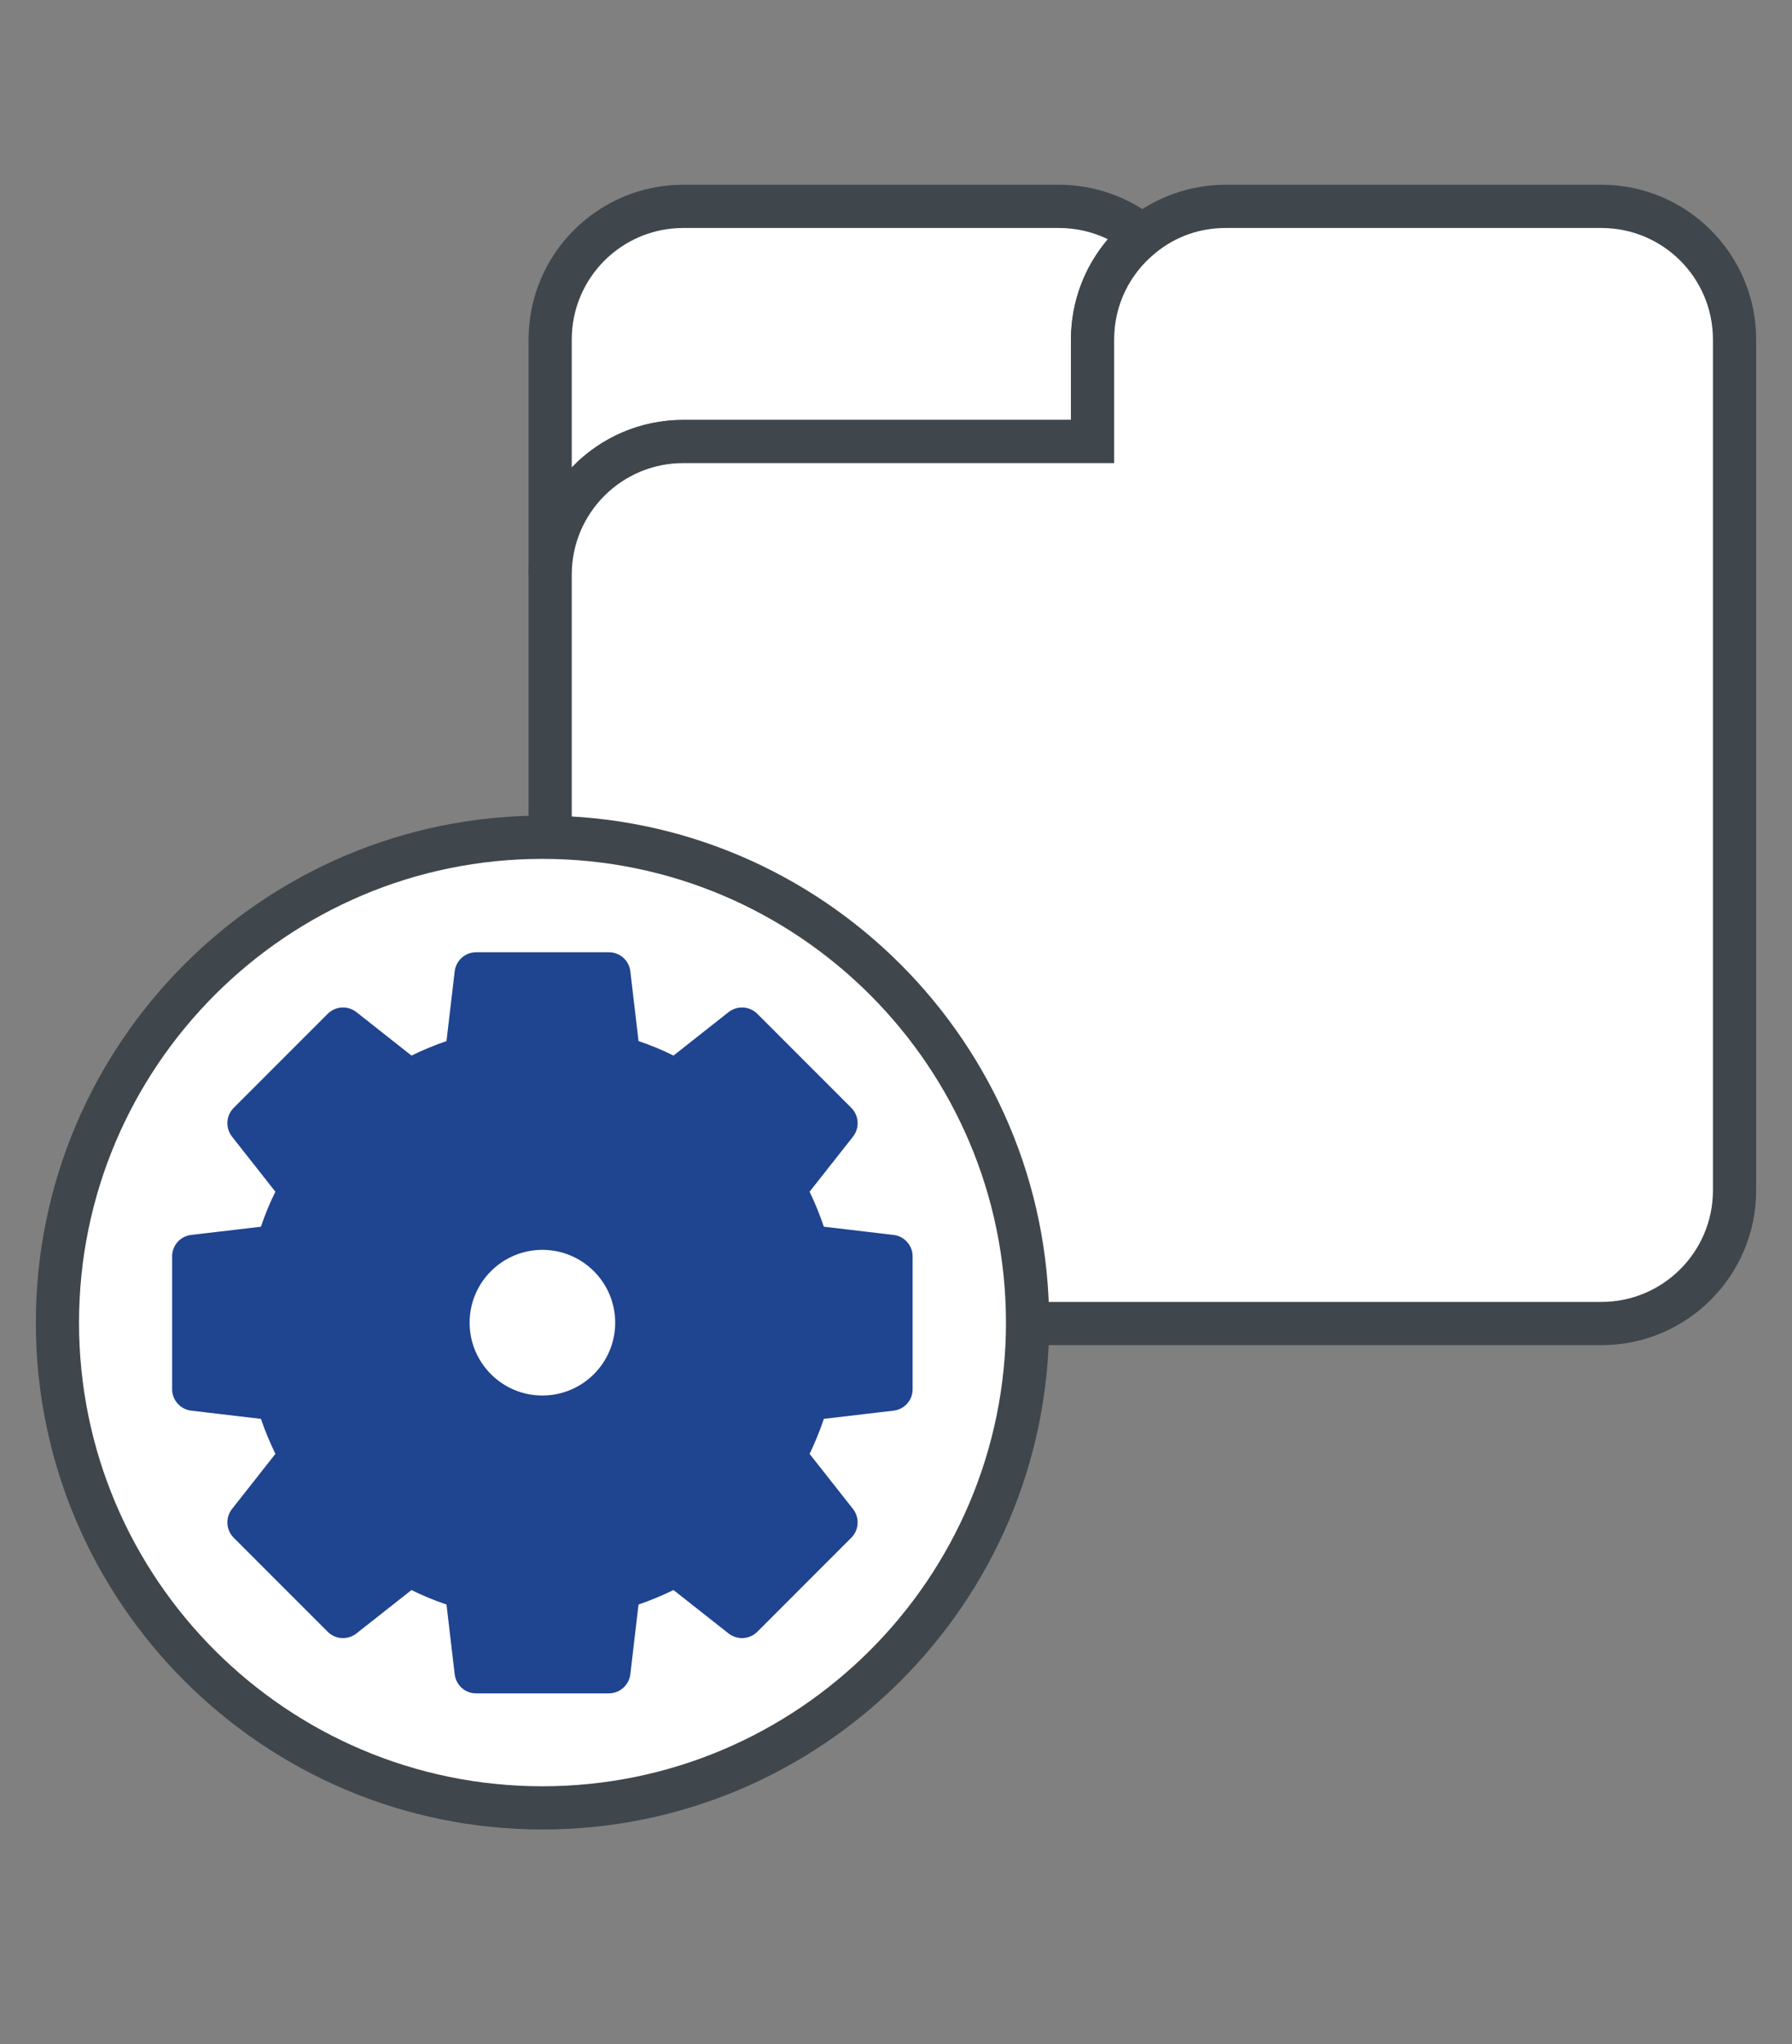
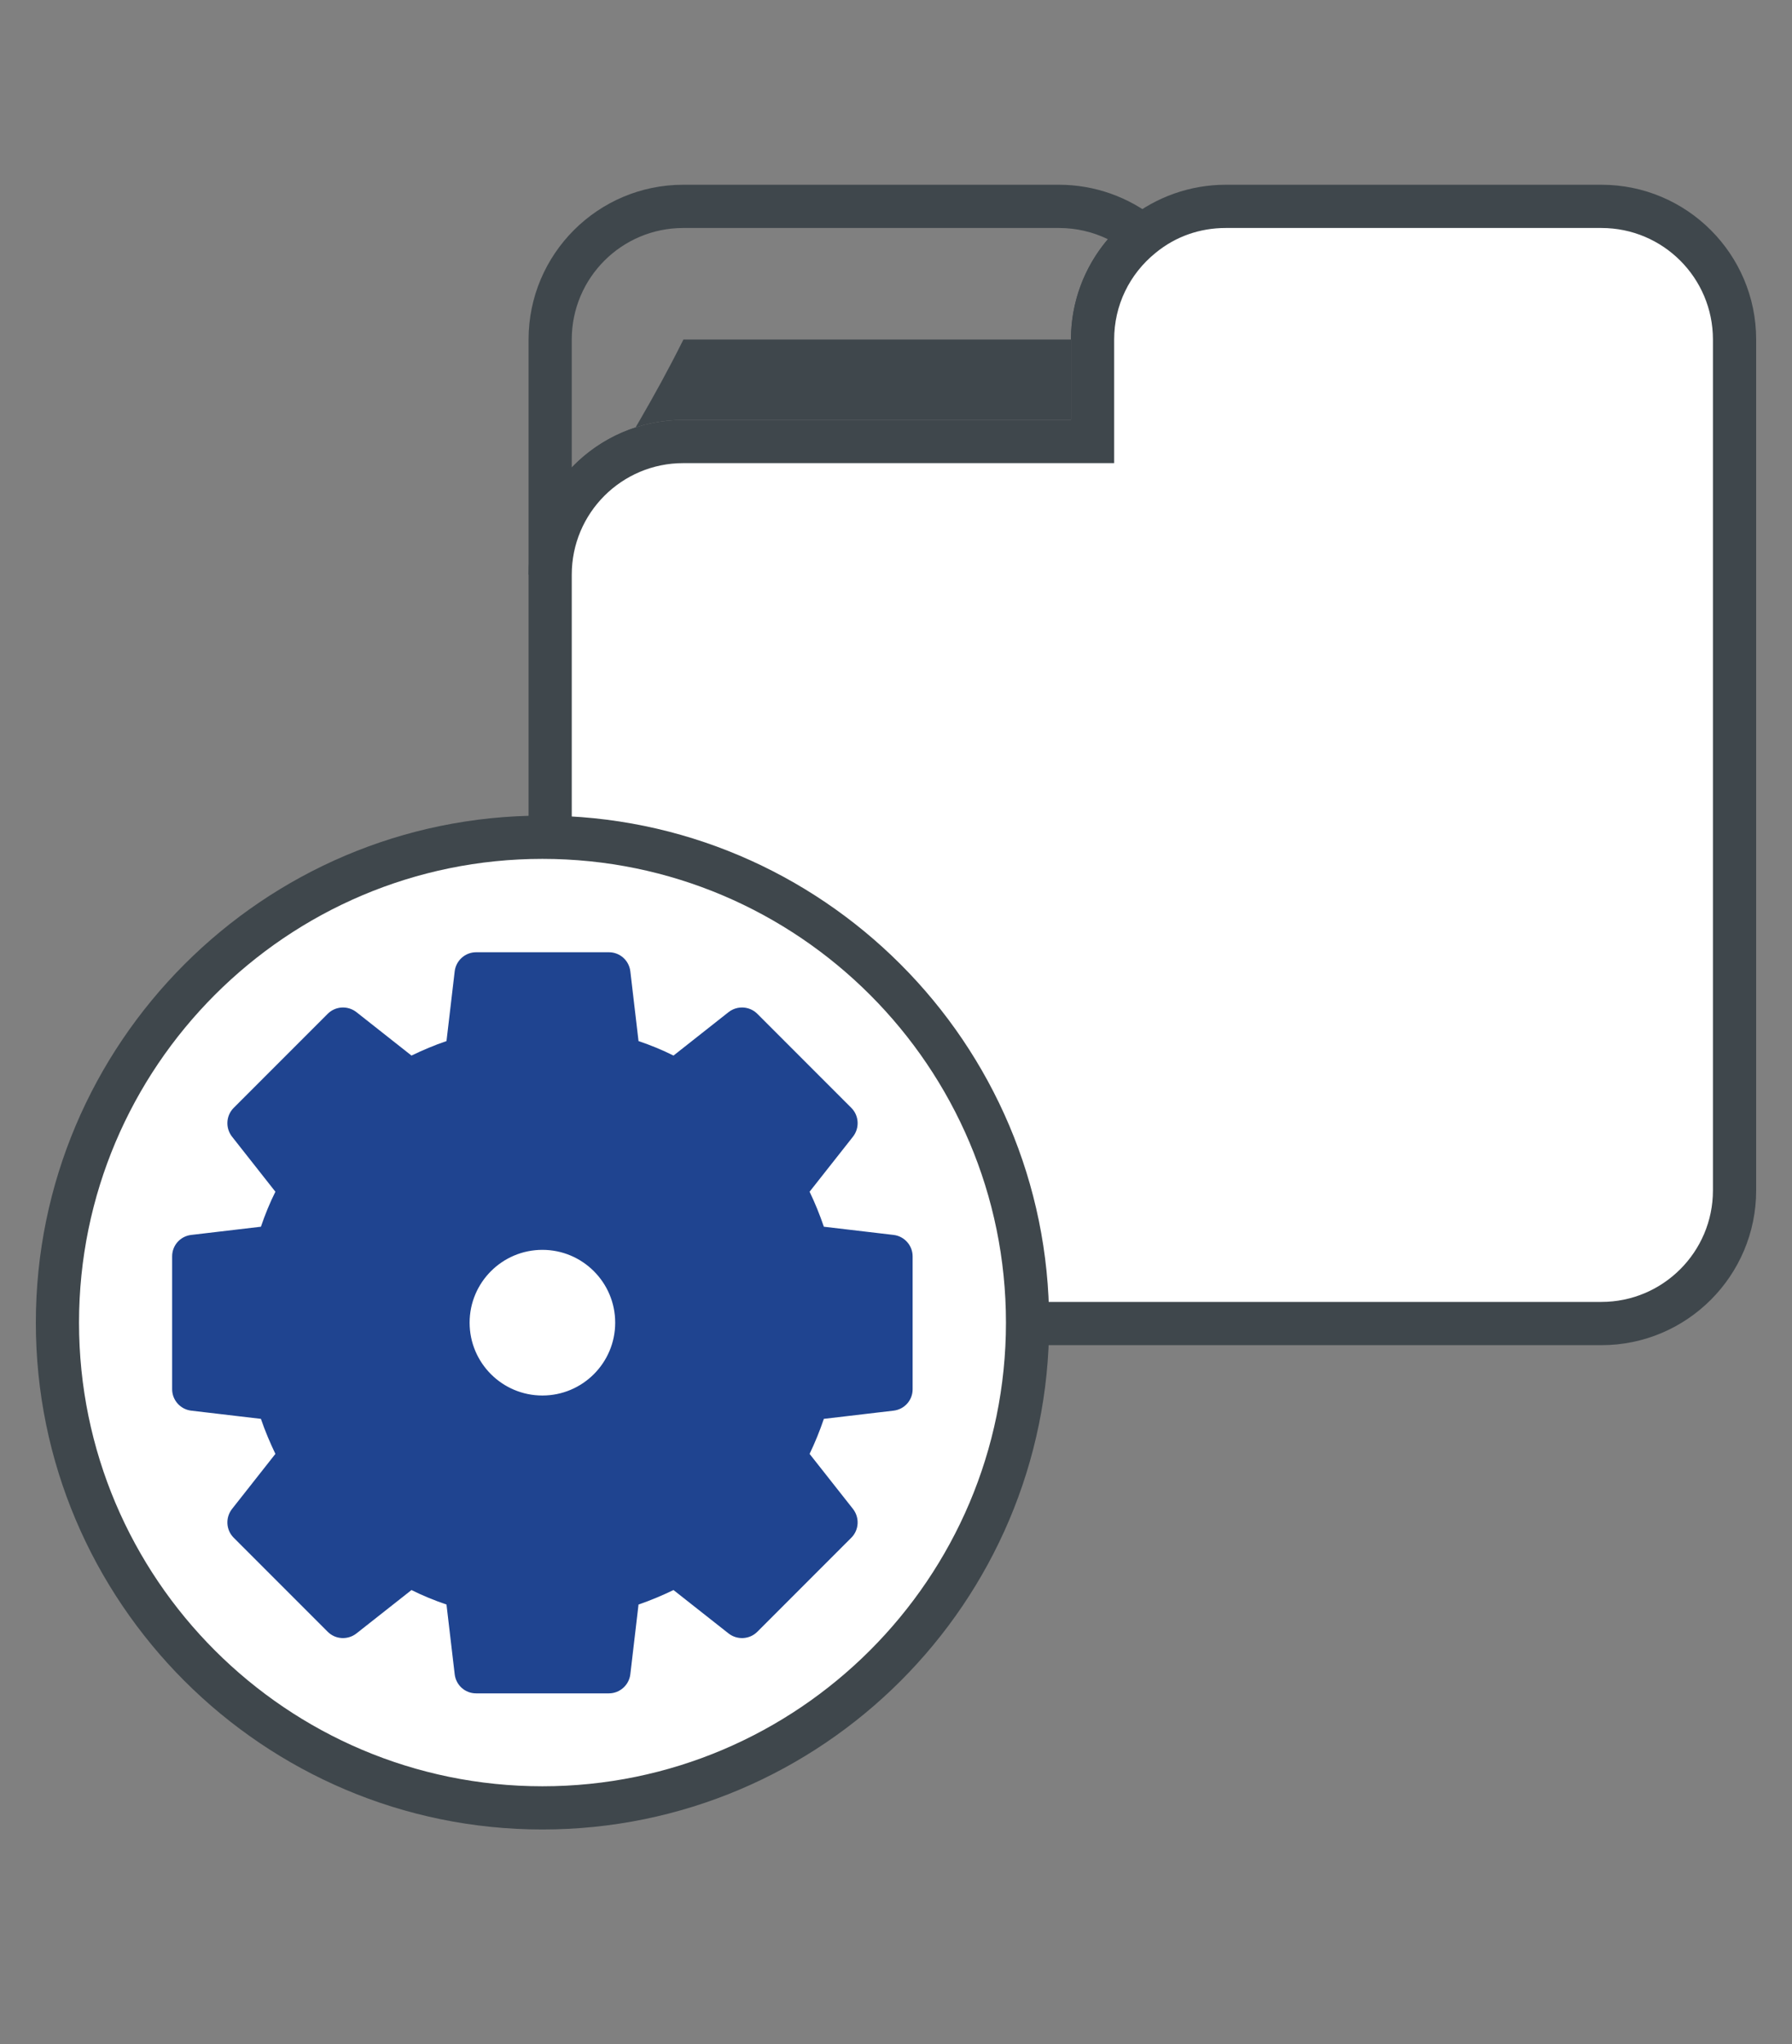
<svg xmlns="http://www.w3.org/2000/svg" width="50" height="57" viewBox="0 0 50 57" fill="none">
  <rect x="0" y="0" width="50" height="57" fill="#808080" stroke="none" />
  <g clip-path="url(#clip0_7642_53)">
-     <path d="M19.063 12.312H30.485V9.468C30.485 8.298 31.027 7.256 31.871 6.575C31.232 6.062 30.424 5.755 29.544 5.755H19.057C17.008 5.755 15.345 7.418 15.345 9.468V16.025C15.345 13.976 17.008 12.312 19.057 12.312H19.063Z" fill="white" />
-     <path d="M15.953 16.025H14.748V9.468C14.748 7.087 16.683 5.152 19.063 5.152H29.55C30.533 5.152 31.491 5.49 32.257 6.105L32.841 6.575L32.257 7.045C31.515 7.642 31.093 8.521 31.093 9.468V12.915H19.069C17.352 12.915 15.959 14.307 15.959 16.025H15.953ZM19.063 6.358C17.346 6.358 15.953 7.75 15.953 9.468V13.036C16.737 12.216 17.846 11.71 19.063 11.71H29.882V9.468C29.882 8.431 30.25 7.449 30.913 6.671C30.491 6.466 30.027 6.358 29.55 6.358H19.063Z" fill="#3F474C" />
+     <path d="M15.953 16.025H14.748V9.468C14.748 7.087 16.683 5.152 19.063 5.152H29.55C30.533 5.152 31.491 5.49 32.257 6.105L32.841 6.575L32.257 7.045C31.515 7.642 31.093 8.521 31.093 9.468H19.069C17.352 12.915 15.959 14.307 15.959 16.025H15.953ZM19.063 6.358C17.346 6.358 15.953 7.75 15.953 9.468V13.036C16.737 12.216 17.846 11.71 19.063 11.71H29.882V9.468C29.882 8.431 30.25 7.449 30.913 6.671C30.491 6.466 30.027 6.358 29.55 6.358H19.063Z" fill="#3F474C" />
    <path d="M44.685 5.755H34.197C33.317 5.755 32.51 6.062 31.871 6.575C31.027 7.256 30.485 8.298 30.485 9.468V12.312H19.063C17.014 12.312 15.351 13.976 15.351 16.025V33.196C15.351 35.246 17.014 36.909 19.063 36.909H44.685C46.734 36.909 48.397 35.246 48.397 33.196V9.468C48.397 7.418 46.734 5.755 44.685 5.755Z" fill="white" />
    <path d="M44.684 37.512H19.063C16.683 37.512 14.748 35.577 14.748 33.197V16.025C14.748 13.645 16.683 11.71 19.063 11.71H29.882V9.468C29.882 8.16 30.473 6.93 31.491 6.105C32.257 5.49 33.215 5.152 34.197 5.152H44.684C47.065 5.152 49 7.087 49 9.468V33.197C49 35.577 47.065 37.512 44.684 37.512ZM19.063 12.915C17.346 12.915 15.953 14.307 15.953 16.025V33.197C15.953 34.908 17.352 36.306 19.063 36.306H44.684C46.396 36.306 47.794 34.914 47.794 33.197V9.468C47.794 7.75 46.402 6.358 44.684 6.358H34.197C33.48 6.358 32.805 6.593 32.251 7.045C31.509 7.642 31.087 8.521 31.087 9.468V12.915H19.063Z" fill="#3F474C" />
    <path d="M28.671 36.885C28.671 44.359 22.613 50.416 15.14 50.416C7.666 50.416 1.603 44.359 1.603 36.885C1.603 29.412 7.66 23.355 15.134 23.355C22.607 23.355 28.665 29.412 28.665 36.885H28.671Z" fill="white" />
    <path d="M15.134 51.018C7.341 51.018 1 44.678 1 36.885C1 29.092 7.341 22.745 15.134 22.745C22.927 22.745 29.273 29.086 29.273 36.885C29.273 44.684 22.933 51.018 15.134 51.018ZM15.134 23.951C8.004 23.951 2.205 29.749 2.205 36.885C2.205 44.021 8.004 49.813 15.134 49.813C22.264 49.813 28.068 44.015 28.068 36.885C28.068 29.755 22.27 23.951 15.134 23.951Z" fill="#3F474C" />
    <path d="M24.867 38.736V35.029L22.535 34.752C22.372 34.191 22.155 33.655 21.878 33.154L23.33 31.31L20.709 28.688L18.864 30.141C18.364 29.864 17.828 29.647 17.267 29.484L16.99 27.151H13.283L13.006 29.484C12.445 29.647 11.909 29.864 11.409 30.141L9.564 28.688L6.943 31.31L8.395 33.154C8.118 33.655 7.901 34.191 7.738 34.752L5.406 35.029V38.736L7.738 39.013C7.901 39.573 8.118 40.11 8.395 40.61L6.943 42.454L9.564 45.076L11.409 43.623C11.909 43.901 12.445 44.118 13.006 44.28L13.283 46.613H16.99L17.267 44.28C17.828 44.118 18.364 43.901 18.858 43.623L20.703 45.076L23.324 42.454L21.872 40.61C22.149 40.11 22.366 39.573 22.529 39.013L24.861 38.736H24.867ZM15.133 39.519C13.675 39.519 12.5 38.344 12.5 36.885C12.5 35.427 13.681 34.251 15.133 34.251C16.586 34.251 17.767 35.433 17.767 36.885C17.767 38.338 16.586 39.519 15.133 39.519Z" fill="#1F4490" />
    <path d="M16.99 47.222H13.283C12.976 47.222 12.723 46.993 12.687 46.691L12.458 44.745C12.12 44.63 11.795 44.497 11.481 44.341L9.944 45.552C9.703 45.739 9.36 45.721 9.143 45.504L6.521 42.882C6.304 42.665 6.286 42.322 6.473 42.081L7.684 40.544C7.534 40.23 7.395 39.905 7.28 39.567L5.334 39.338C5.032 39.302 4.803 39.043 4.803 38.742V35.035C4.803 34.727 5.032 34.474 5.334 34.438L7.28 34.209C7.395 33.872 7.527 33.546 7.684 33.233L6.473 31.696C6.286 31.455 6.304 31.111 6.521 30.894L9.143 28.272C9.36 28.055 9.703 28.037 9.944 28.224L11.481 29.436C11.795 29.285 12.12 29.146 12.458 29.032L12.687 27.085C12.723 26.784 12.982 26.555 13.283 26.555H16.99C17.297 26.555 17.551 26.784 17.587 27.085L17.816 29.032C18.153 29.146 18.479 29.279 18.792 29.436L20.329 28.224C20.57 28.037 20.914 28.055 21.131 28.272L23.753 30.894C23.97 31.111 23.988 31.455 23.801 31.696L22.589 33.233C22.74 33.546 22.872 33.872 22.987 34.209L24.934 34.438C25.235 34.474 25.464 34.733 25.464 35.035V38.742C25.464 39.049 25.235 39.302 24.934 39.338L22.987 39.567C22.872 39.905 22.74 40.23 22.589 40.544L23.801 42.081C23.988 42.322 23.97 42.665 23.753 42.882L21.131 45.504C20.914 45.721 20.57 45.739 20.329 45.552L18.792 44.341C18.479 44.491 18.153 44.63 17.816 44.745L17.587 46.691C17.551 46.993 17.291 47.222 16.99 47.222ZM13.82 46.016H16.46L16.677 44.214C16.707 43.973 16.875 43.774 17.111 43.708C17.629 43.557 18.123 43.358 18.575 43.105C18.786 42.985 19.051 43.009 19.238 43.159L20.661 44.281L22.529 42.412L21.408 40.99C21.257 40.797 21.239 40.538 21.354 40.327C21.601 39.881 21.806 39.386 21.956 38.856C22.023 38.621 22.222 38.452 22.463 38.422L24.265 38.205V35.565L22.463 35.354C22.222 35.324 22.023 35.155 21.956 34.92C21.806 34.396 21.601 33.902 21.354 33.45C21.239 33.239 21.257 32.974 21.408 32.787L22.529 31.364L20.661 29.496L19.238 30.617C19.045 30.768 18.786 30.792 18.575 30.671C18.123 30.418 17.629 30.219 17.105 30.069C16.869 30.002 16.701 29.803 16.671 29.562L16.454 27.76H13.814L13.597 29.562C13.567 29.803 13.398 30.002 13.163 30.069C12.639 30.219 12.144 30.424 11.692 30.671C11.481 30.786 11.216 30.768 11.023 30.617L9.601 29.496L7.738 31.364L8.859 32.787C9.01 32.98 9.028 33.239 8.914 33.45C8.661 33.908 8.456 34.402 8.311 34.92C8.245 35.155 8.046 35.324 7.805 35.354L6.003 35.565V38.205L7.805 38.422C8.046 38.452 8.245 38.621 8.311 38.856C8.462 39.38 8.667 39.875 8.914 40.327C9.034 40.538 9.01 40.803 8.859 40.99L7.738 42.412L9.607 44.281L11.029 43.159C11.222 43.009 11.481 42.991 11.692 43.105C12.144 43.358 12.645 43.563 13.163 43.708C13.398 43.774 13.567 43.973 13.597 44.214L13.814 46.016H13.82ZM15.134 40.128C13.35 40.128 11.897 38.675 11.897 36.891C11.897 35.107 13.35 33.655 15.134 33.655C16.918 33.655 18.37 35.107 18.37 36.891C18.37 38.675 16.918 40.128 15.134 40.128ZM15.134 34.854C14.013 34.854 13.103 35.764 13.103 36.885C13.103 38.006 14.013 38.916 15.134 38.916C16.255 38.916 17.165 38.006 17.165 36.885C17.165 35.764 16.255 34.854 15.134 34.854Z" fill="#1F4490" />
  </g>
  <defs>
    <clipPath id="clip0_7642_53">
      <rect width="48" height="45.866" fill="white" transform="translate(1 5.152)" />
    </clipPath>
  </defs>
</svg>